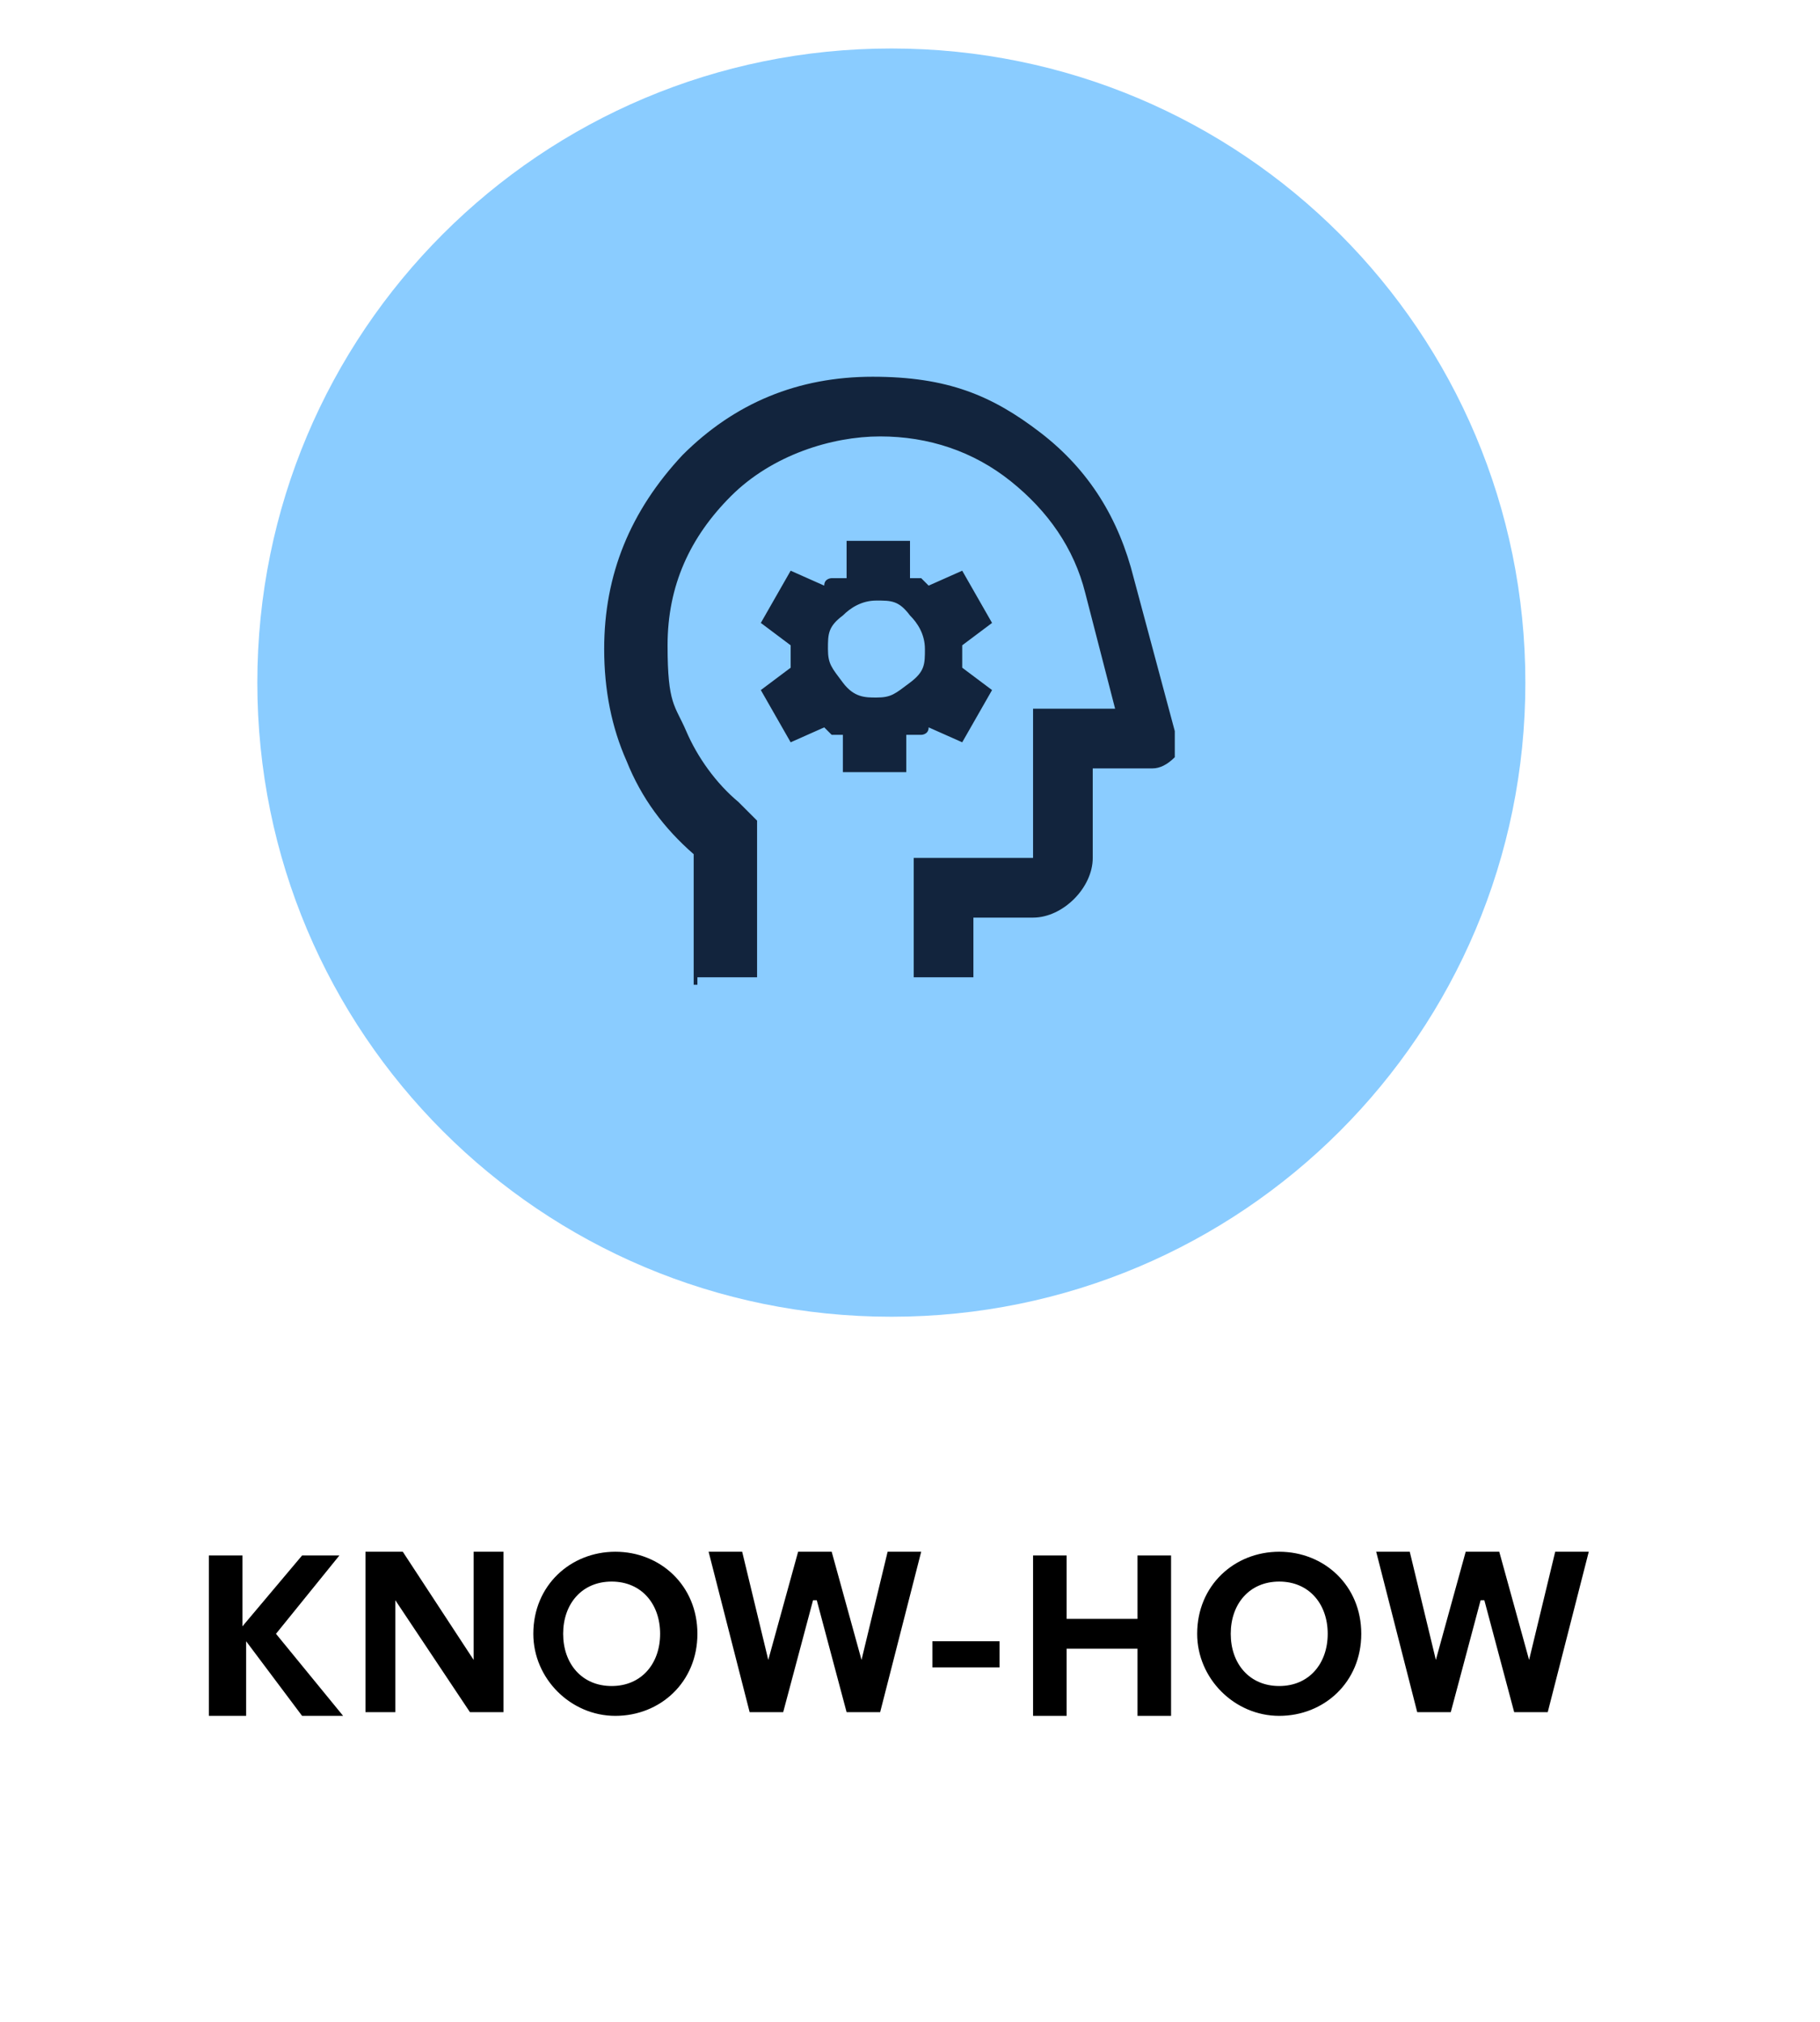
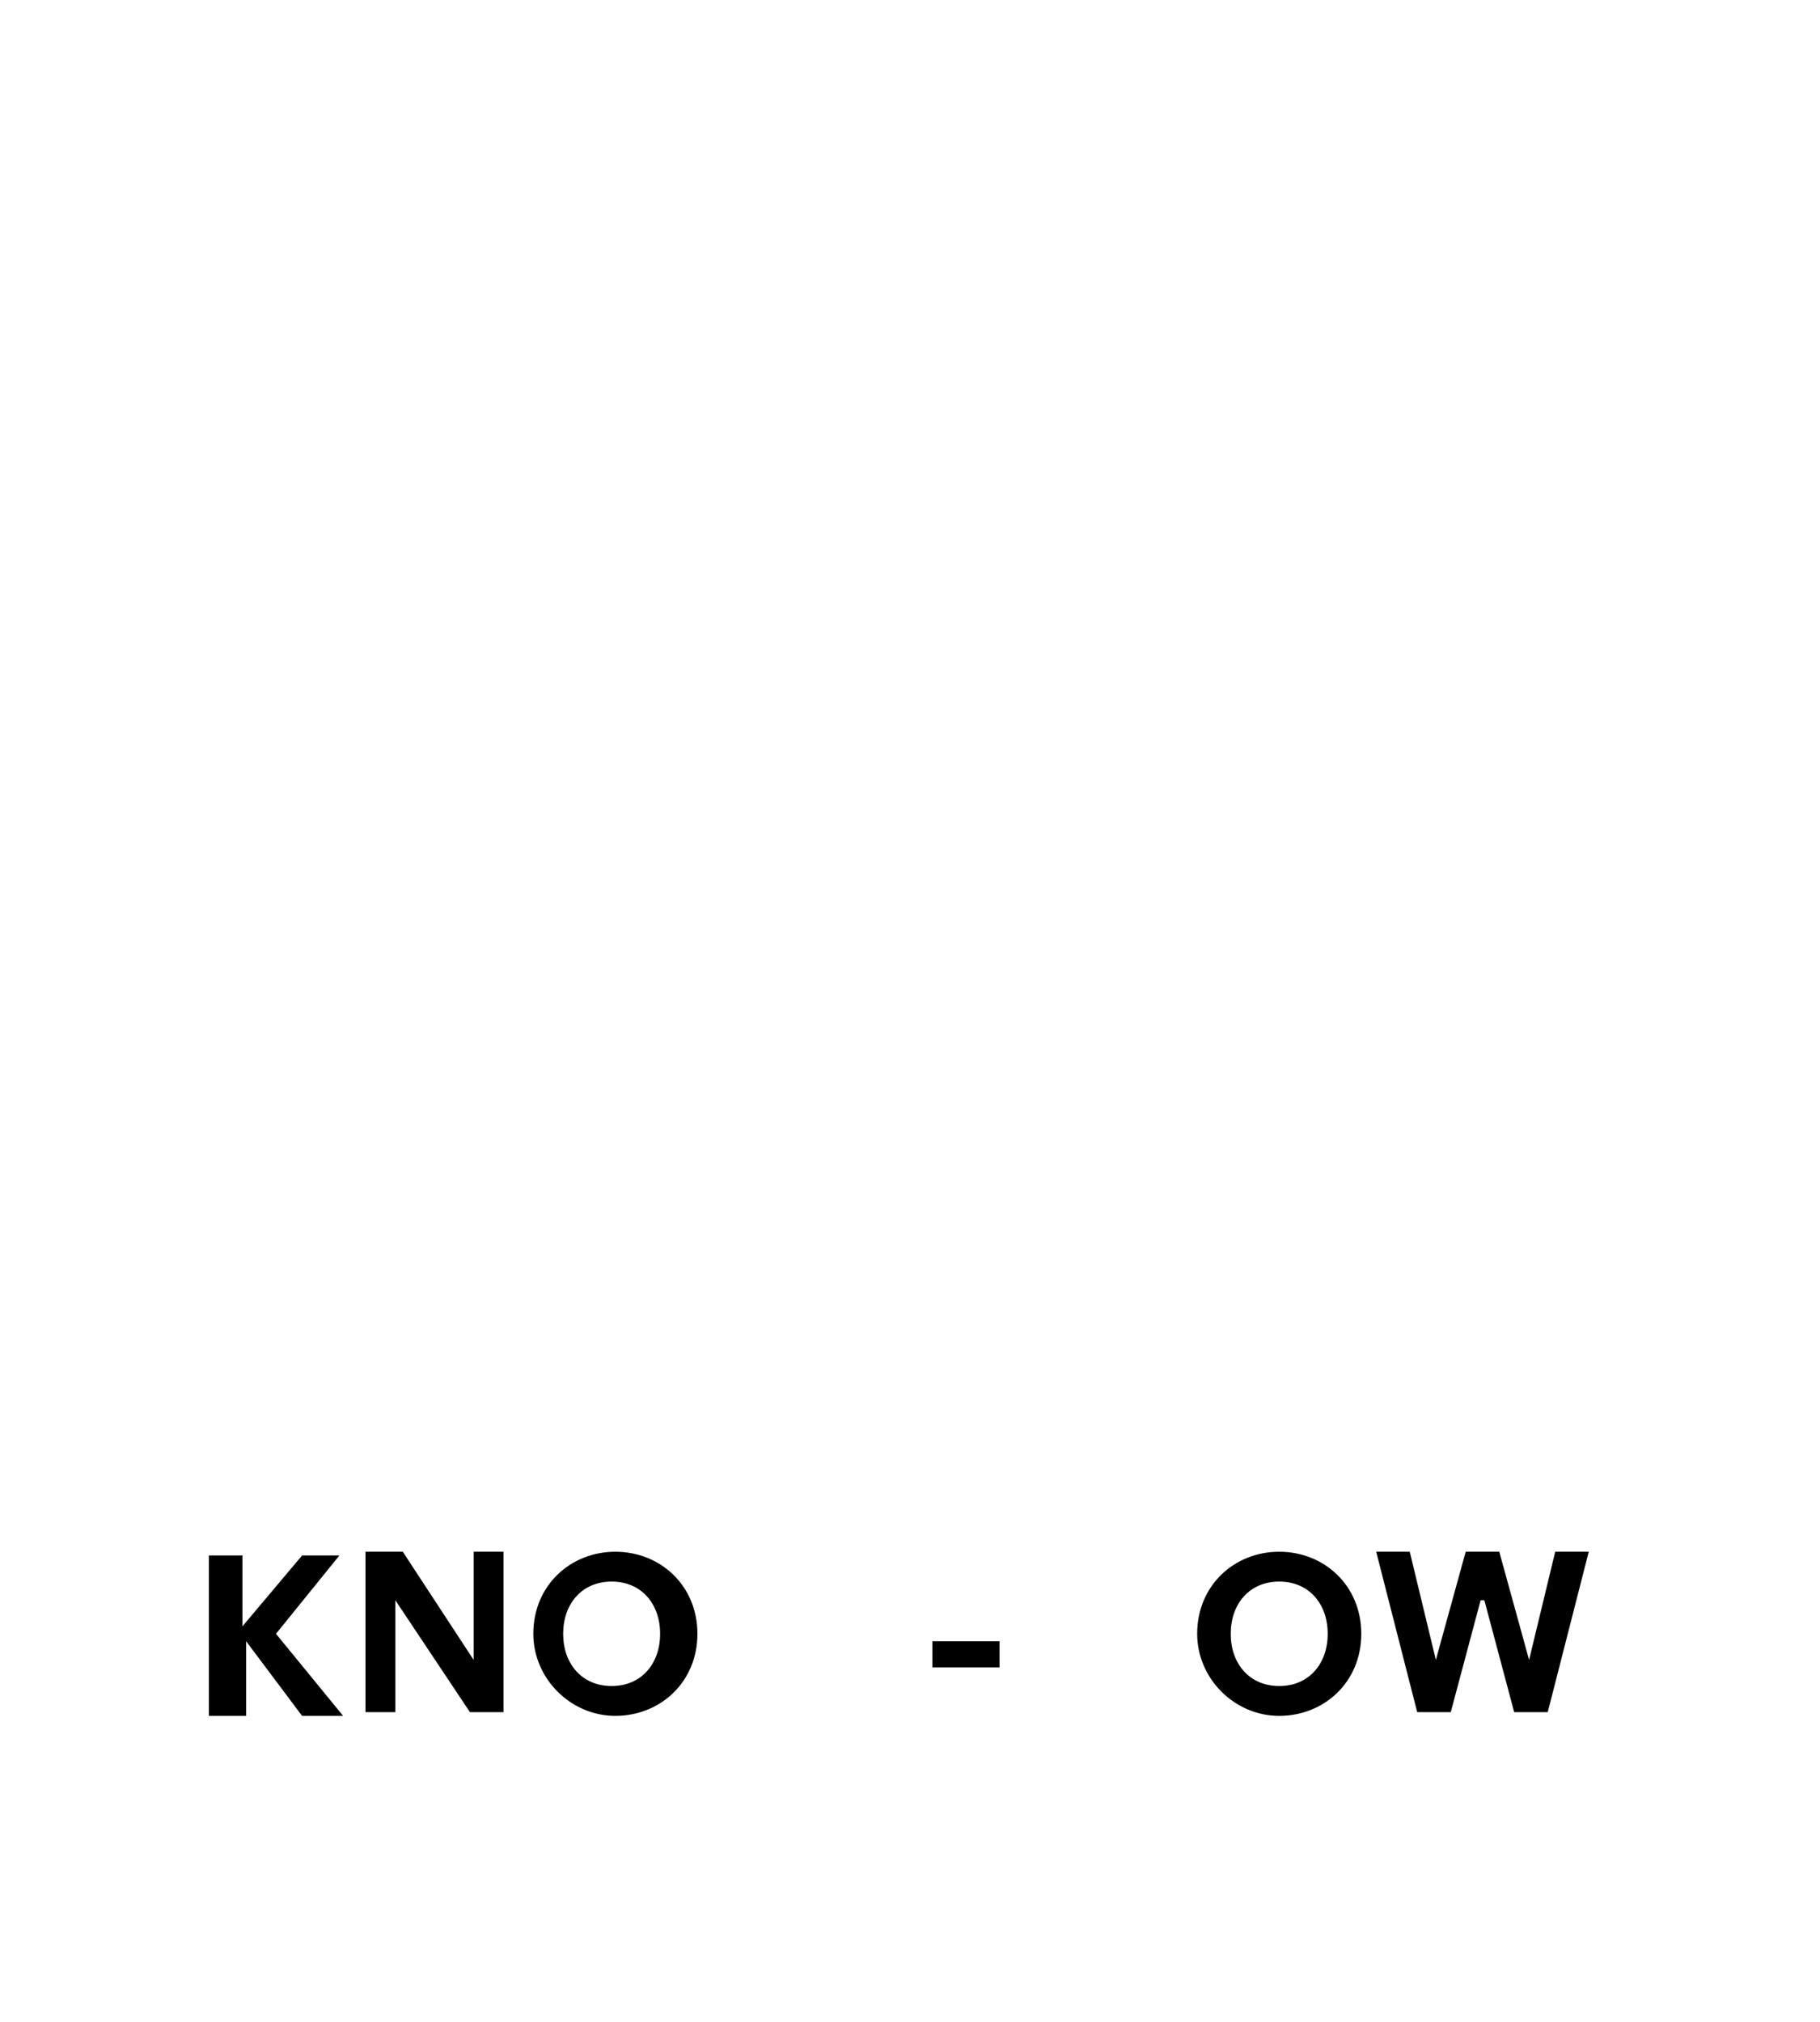
<svg xmlns="http://www.w3.org/2000/svg" version="1.1" viewBox="0 0 48.8 54.2">
  <defs>
    <style>
      .cls-1 {
        fill: #8accff;
      }

      .cls-2 {
        fill: #12243d;
      }
    </style>
  </defs>
  <g>
    <g id="Layer_1">
      <g id="Layer_1-2" data-name="Layer_1">
        <g>
          <path d="M5.6,46v-4.3h.9v1.9l1.6-1.9h1l-1.7,2.1,1.8,2.2h-1.1l-1.5-2v2h-1Z" />
          <path d="M10.6,42.9v3h-.8v-4.3h1l1.9,2.9v-2.9h.8v4.3h-.9l-2-3Z" />
          <path d="M14.3,43.8c0-1.3,1-2.2,2.2-2.2s2.2.9,2.2,2.2-1,2.2-2.2,2.2-2.2-1-2.2-2.2ZM17.7,43.8c0-.8-.5-1.4-1.3-1.4s-1.3.6-1.3,1.4.5,1.4,1.3,1.4,1.3-.6,1.3-1.4Z" />
-           <path d="M21.8,42.9l-.8,3h-.9l-1.1-4.3h.9l.7,2.9.8-2.9h.9l.8,2.9.7-2.9h.9l-1.1,4.3h-.9l-.8-3h0Z" />
          <path d="M25,44.7v-.7h1.8v.7h-1.8Z" />
-           <path d="M27.7,46v-4.3h.9v1.7h1.9v-1.7h.9v4.3h-.9v-1.8h-1.9v1.8h-.9Z" />
          <path d="M32.1,43.8c0-1.3,1-2.2,2.2-2.2s2.2.9,2.2,2.2-1,2.2-2.2,2.2-2.2-1-2.2-2.2ZM35.6,43.8c0-.8-.5-1.4-1.3-1.4s-1.3.6-1.3,1.4.5,1.4,1.3,1.4,1.3-.6,1.3-1.4Z" />
          <path d="M39.7,42.9l-.8,3h-.9l-1.1-4.3h.9l.7,2.9.8-2.9h.9l.8,2.9.7-2.9h.9l-1.1,4.3h-.9l-.8-3h0Z" />
        </g>
-         <path class="cls-1" d="M40.9,18.3c0-9.4-7.6-17-17-17S6.9,8.9,6.9,18.3s7.6,17,17,17,17-7.6,17-17" />
-         <path class="cls-2" d="M23.5,18.7c-.3,0-.6,0-.9-.4s-.4-.5-.4-.9,0-.6.4-.9c.2-.2.5-.4.9-.4s.6,0,.9.4c.2.2.4.5.4.9s0,.6-.4.9-.5.4-.9.4M22.7,20.7h1.6v-1c.2,0,.3,0,.4,0,0,0,.2,0,.2-.2l.9.4.8-1.4-.8-.6v-.6l.8-.6-.8-1.4-.9.4s0,0-.2-.2c0,0-.2,0-.3,0v-1h-1.7v1c-.2,0-.3,0-.4,0,0,0-.2,0-.2.2l-.9-.4-.8,1.4.8.6v.6l-.8.6.8,1.4.9-.4.2.2s.2,0,.3,0v1h0ZM18.6,26.4v-3.5c-.8-.7-1.4-1.5-1.8-2.5-.4-.9-.6-1.9-.6-3,0-2,.7-3.7,2.1-5.2,1.4-1.4,3.1-2.1,5.1-2.1s3.2.5,4.5,1.5,2.1,2.3,2.5,3.9l1.1,4.1c0,.3,0,.5,0,.7-.2.2-.4.3-.6.3h-1.6v2.4c0,.4-.2.8-.5,1.1-.3.3-.7.5-1.1.5h-1.6v1.6h-1.6v-3.2h3.2v-4h2.2l-.8-3.1c-.3-1.2-1-2.2-2-3s-2.2-1.2-3.5-1.2-2.9.5-4,1.6-1.7,2.4-1.7,4,.2,1.6.5,2.3c.3.7.8,1.4,1.4,1.9l.5.5v4.2h-1.6v.2Z" />
      </g>
    </g>
  </g>
</svg>